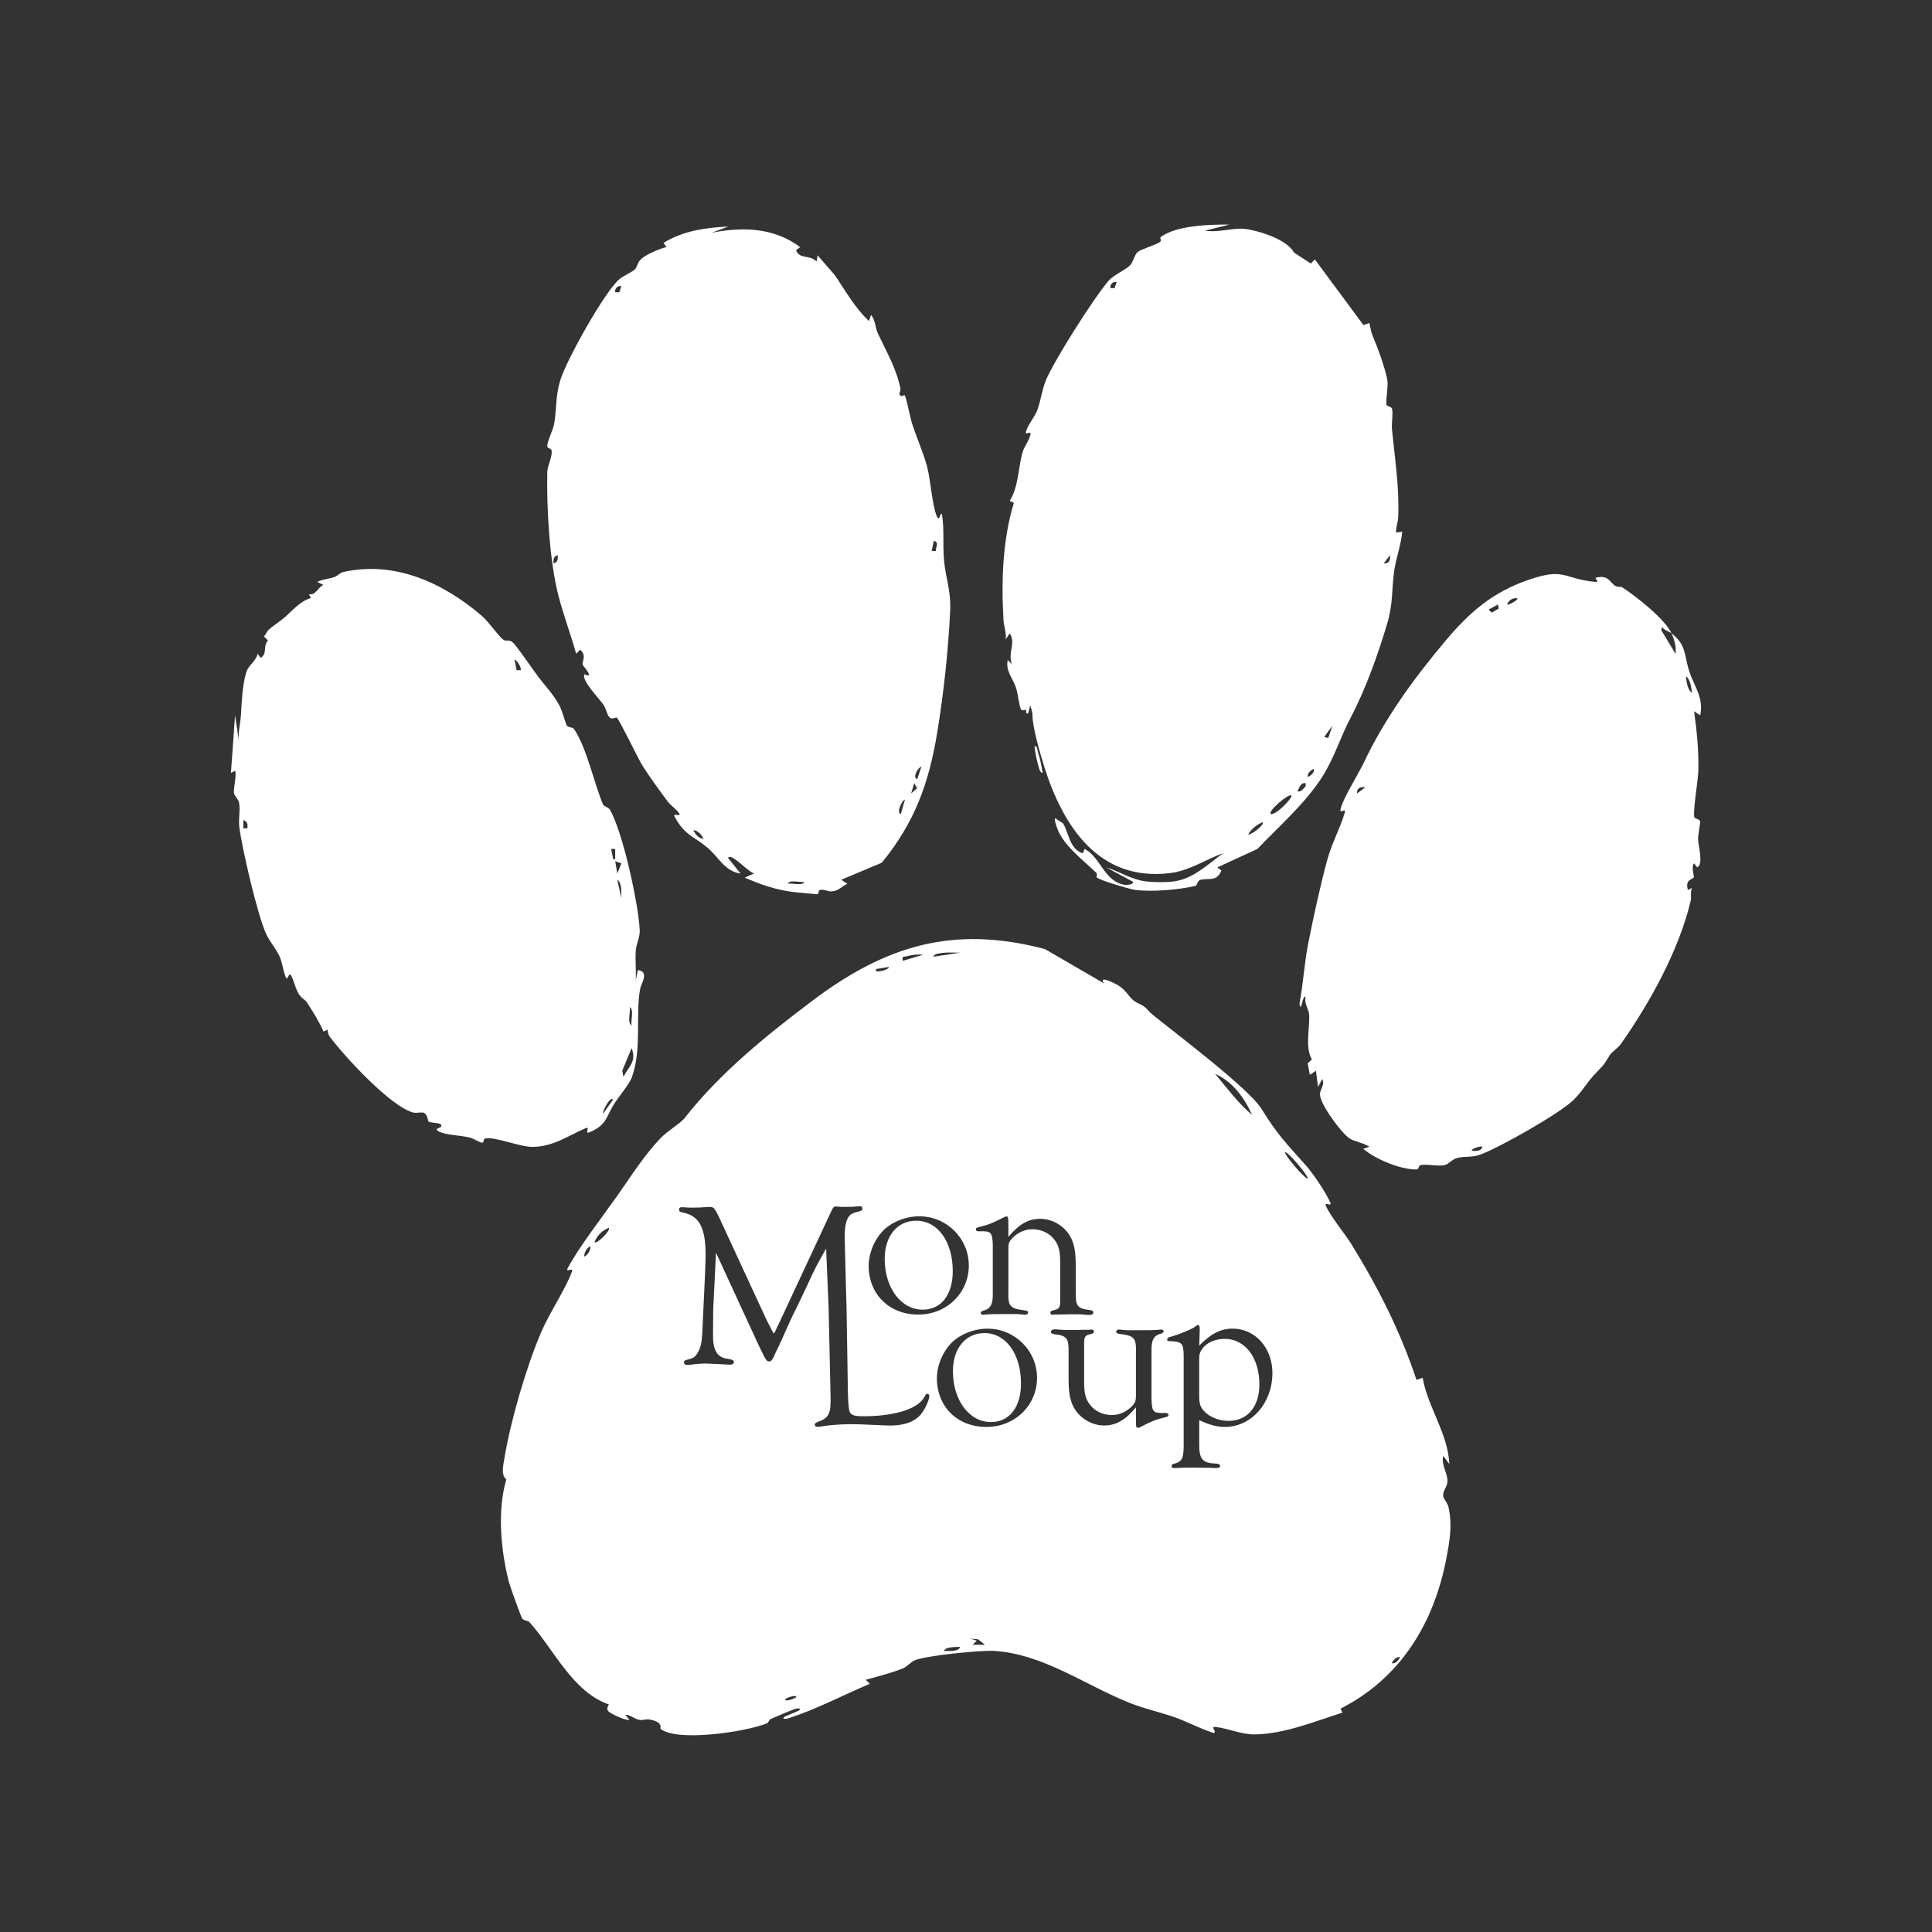
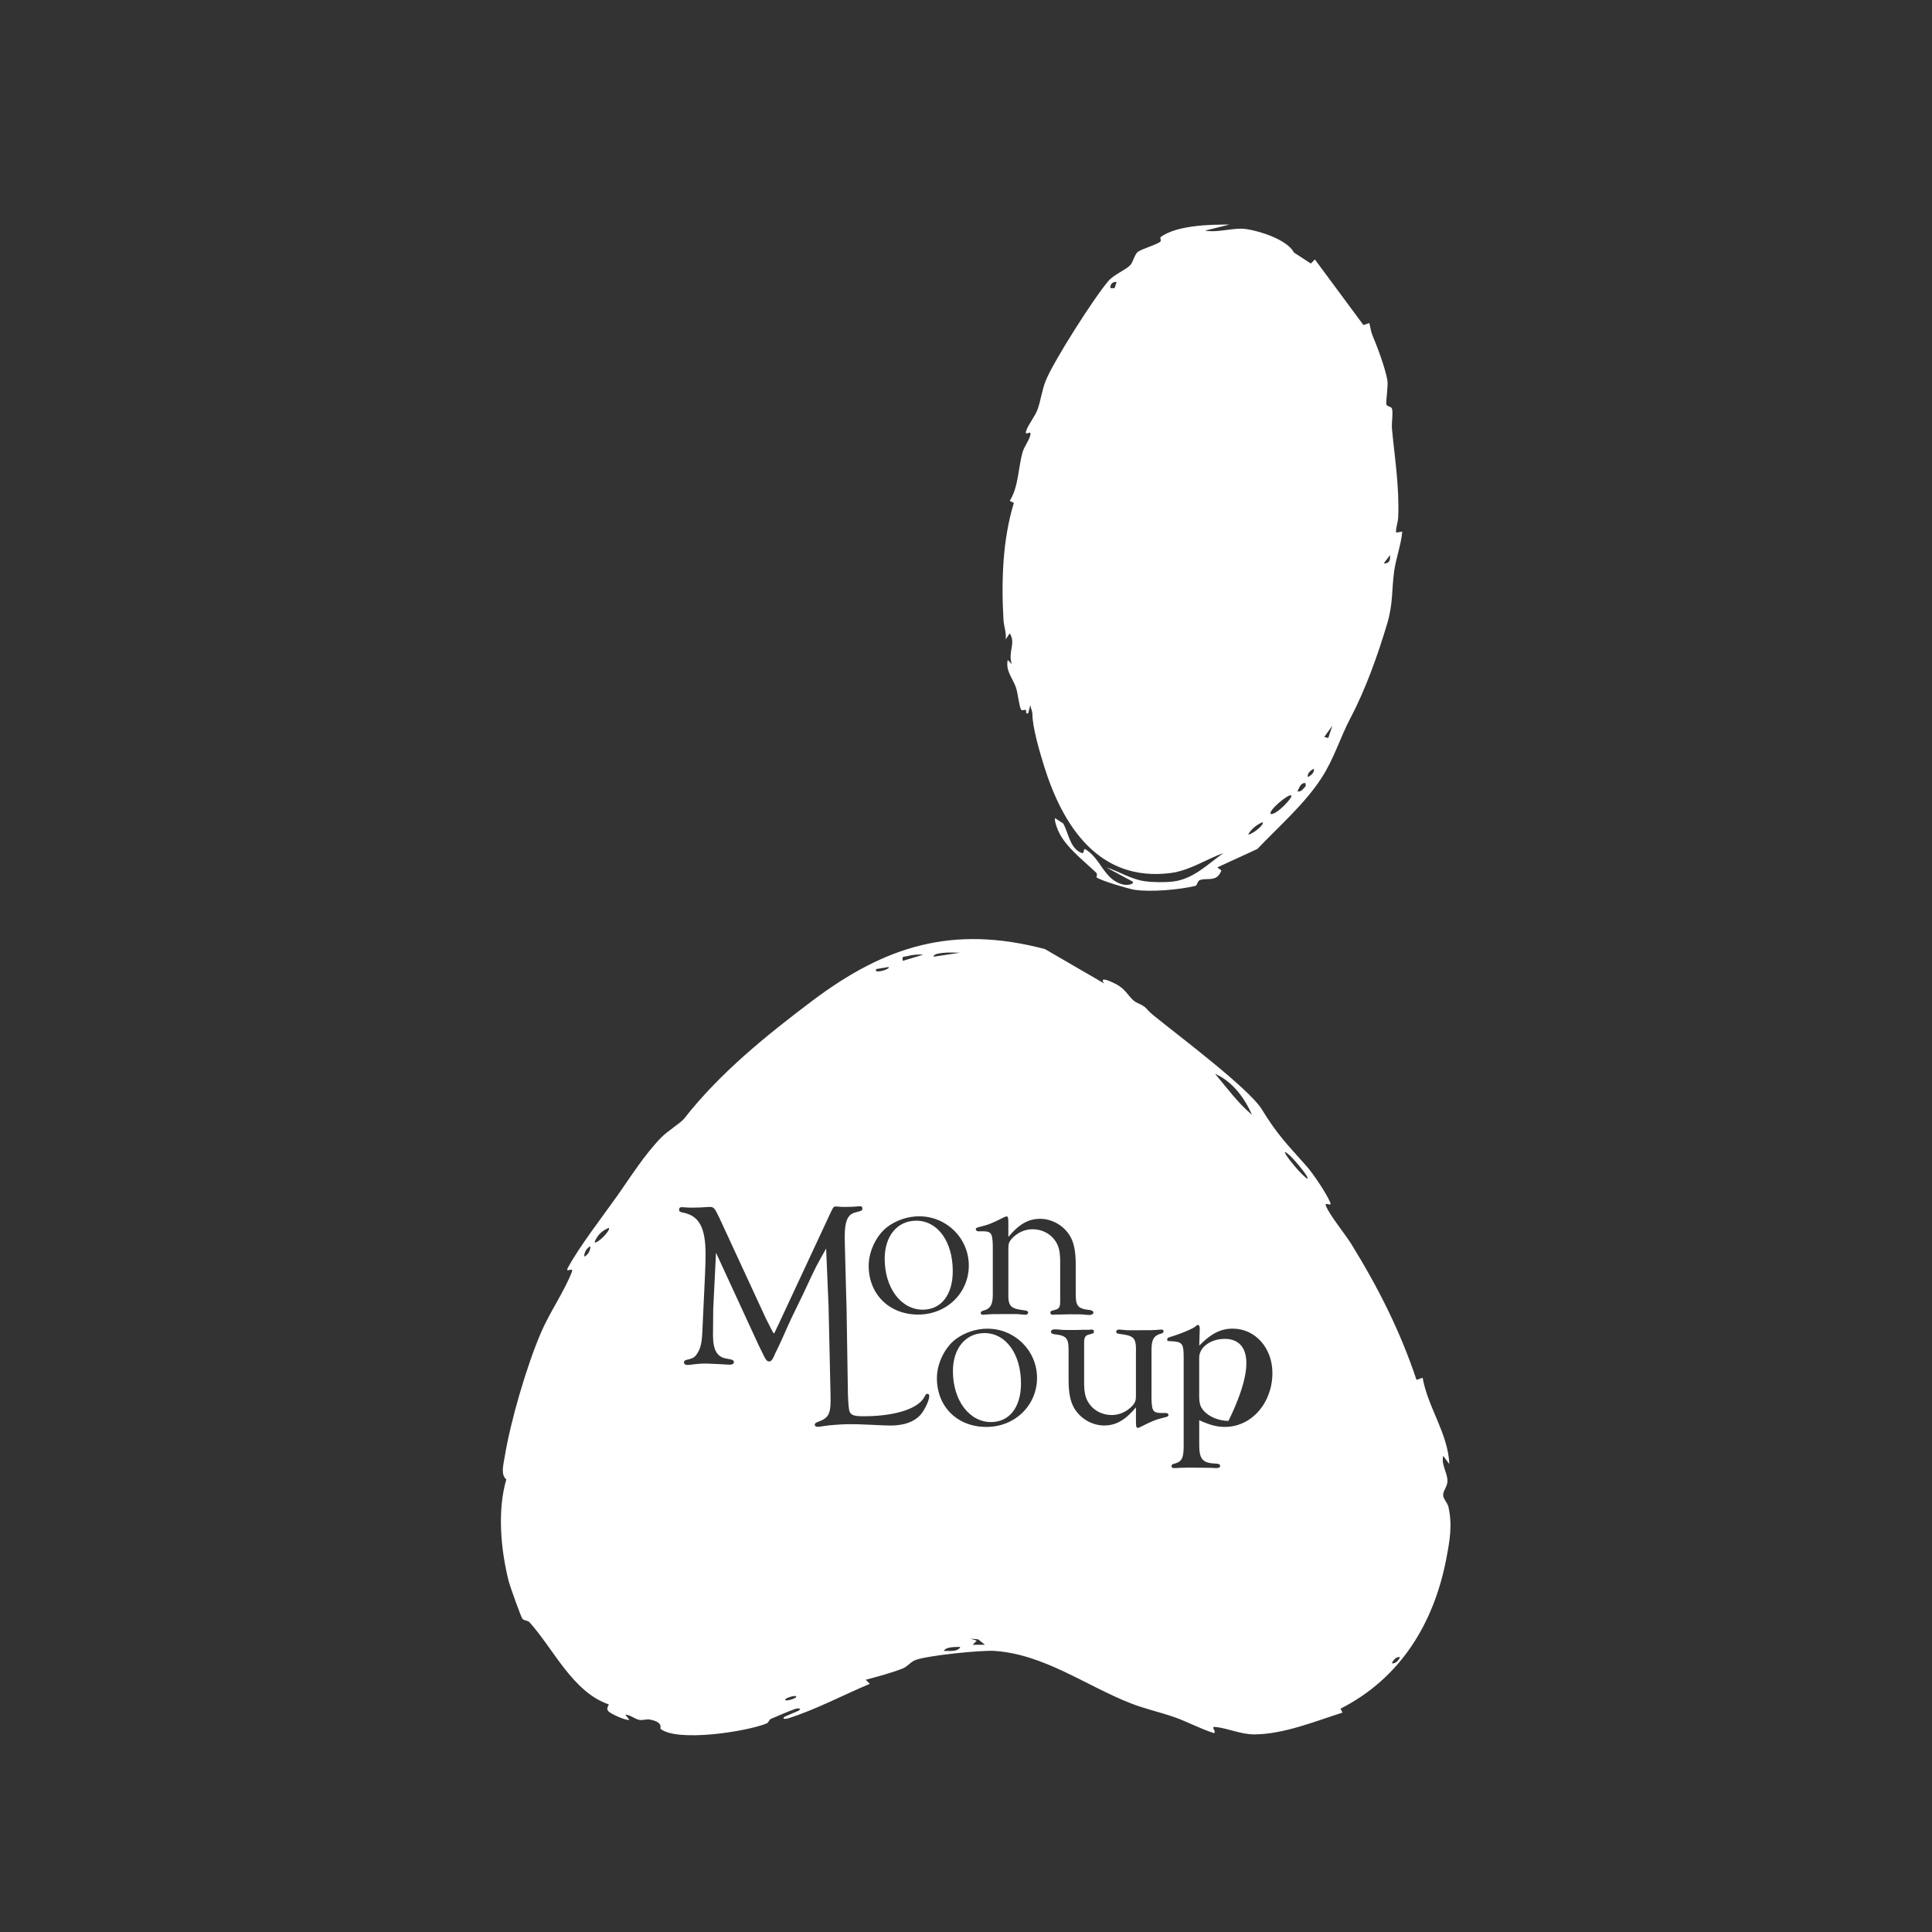
<svg xmlns="http://www.w3.org/2000/svg" width="342" height="342" viewBox="0 0 342 342" fill="none">
  <rect x="0" y="0" width="342" height="342" fill="#333333" stroke="none" />
-   <path d="M128.911 40.11L126.005 41.194C131.505 40.116 137.013 40.279 141.641 43.747L140.916 44.283C141.523 45.948 143.332 45.045 144.553 46.286L144.733 45.2L147.777 48.705C149.683 51.49 151.345 54.537 153.832 56.83L154.185 55.749C154.979 56.638 154.933 58.007 155.36 58.927C156.873 62.191 158.635 65.109 159.389 68.746C159.455 69.07 159.274 69.439 159.168 69.746L159.466 70.107C159.587 70.187 160.091 69.903 160.146 69.972C160.458 70.362 161.103 73.864 161.375 74.735C162.112 77.097 163.499 80.269 164.101 82.556C164.745 85.001 165.003 89.411 165.826 91.377C166.301 92.515 166.41 90.606 166.737 91.01C167.19 93.696 166.857 96.504 167.11 99.184C167.425 102.525 168.371 104.474 168.19 108.274C167.86 115.161 167.052 122.672 165.915 129.63C164.444 138.618 161.943 145.564 156.091 152.717L148.917 155.732L150.003 156.452C149.012 156.873 148.467 157.721 147.229 157.793C146.57 157.833 145.839 157.383 145.152 157.535C144.882 157.595 144.911 158.289 144.71 158.294C144.507 158.303 141.237 157.991 140.727 157.936C137.517 157.587 134.757 156.621 131.82 155.36L133.459 154.635C132.235 154.053 130.559 152.19 129.447 151.732C129.281 151.663 128.851 151.637 128.908 151.906L131.089 154.632C128.272 154.234 127.226 151.729 125.274 150.087C122.775 147.986 121.225 147.897 119.454 144.63C118.941 143.682 120.758 144.857 120.173 143.914C119.769 143.257 118.737 142.613 118.198 141.885C116.82 140.025 114.888 137.397 113.693 135.479C112.96 134.302 109.607 127.315 109.191 127.048C108.973 126.911 108.406 127.418 107.97 127.048C107.466 126.624 107.305 125.489 106.878 124.839C106.185 123.784 102.878 120.428 103.448 119.359C105.428 120.265 103.199 117.889 103.161 117.688C103.01 116.849 103.907 116.215 102.711 115.003L101.992 115.725C101.046 112.324 99.777 108.982 98.883 105.56C97.292 99.485 96.742 89.979 96.882 83.568C96.908 82.393 97.713 81.115 97.665 79.9C97.636 79.166 96.831 79.558 96.885 78.868C96.968 77.816 97.894 76.217 98.112 74.947C98.55 72.382 98.304 70.161 99.184 67.293C100.27 63.751 107.01 51.651 109.661 49.404C110.383 48.794 111.942 48.166 112.432 47.63C112.819 47.206 112.842 46.47 113.438 45.908C114.387 45.017 116.7 44.039 117.995 43.736L117.448 43.011C120.789 40.878 124.996 40.268 128.908 40.107L128.911 40.11ZM109.996 50.654C109.332 50.531 108.79 51.052 108.907 51.74H109.63L109.996 50.654ZM165.651 97.553C165.637 96.776 166.316 96.011 165.296 95.733L164.929 97.547H165.651V97.553ZM97.997 99.734C98.719 99.539 98.814 98.957 98.716 98.281C97.994 98.476 97.9 99.058 97.997 99.734ZM162.375 137.907L163.103 135.729C162.519 135.786 161.441 137.701 162.375 137.907ZM161.292 140.455L162.355 139.512L161.831 138.638L161.292 140.455ZM159.464 144.086L160.192 141.546C159.681 141.618 158.595 143.968 159.464 144.086ZM124.546 148.447C124.159 147.783 123.492 146.906 122.726 147C123.113 147.665 123.781 148.542 124.546 148.447ZM142.369 156.091C141.65 156.291 139.784 155.623 139.463 156.446C140.182 156.245 142.048 156.913 142.369 156.091Z" fill="white" />
  <path d="M217.668 39.746L213.307 40.829C215.705 41.248 218.391 40.208 220.675 40.557C223.108 40.93 227.868 42.44 229.066 44.713L232.043 46.653L232.757 45.925L241.352 57.54L242.401 57.188C242.584 57.884 242.67 58.706 242.954 59.368C243.822 61.395 245.203 65.14 245.59 67.281C245.771 68.284 245.304 70.906 245.41 71.585C245.47 71.967 246.301 71.935 246.413 72.353C246.633 73.179 246.307 74.855 246.404 75.913C246.897 81.12 247.728 86.204 247.507 91.566C247.47 92.492 247.066 93.343 247.132 94.277L248.224 94.1C248.032 96.406 247.112 98.817 246.802 101.041C246.33 104.451 246.625 106.804 245.57 110.352C243.954 115.791 241.773 121.955 239.053 127.108C237.268 130.49 236.176 134.241 233.969 137.66C230.972 142.309 226.375 146.289 222.586 150.278L215.485 153.543L216.207 154.081C215.422 156.225 213.754 155.337 212.433 155.775C211.931 155.941 211.971 156.729 211.59 156.821C208.822 157.495 203.632 157.953 200.786 157.5C199.78 157.34 194.576 155.807 194.111 155.291C194.042 155.213 194.352 154.778 194.031 154.471C191.67 152.196 188.113 149.556 187.09 146.467C186.912 145.925 186.692 145.401 186.746 144.816L188.216 145.779C189.105 147.37 189.351 149.851 191.105 150.82C191.979 151.302 191.667 150.797 192.016 150.27C194.937 151.892 195.432 155.99 199.058 156.621C199.333 156.669 200.66 156.658 200.565 156.093L195.839 153.548C198.143 154.253 200.193 155.66 202.663 155.996C204.084 156.188 206.202 156.219 207.624 156.05C211.258 155.62 213.734 153.012 216.574 151.003C213.453 152.127 210.573 154.116 207.205 154.543C194.553 156.151 188.15 146.275 184.832 135.645C183.975 132.9 182.774 128.736 182.757 126.458C182.754 125.876 182.47 125.38 182.376 124.827L182.012 126.277C181.421 126.435 181.762 125.773 181.588 125.672C181.413 125.572 180.917 125.896 180.736 125.589C180.421 125.053 180.186 122.726 179.848 121.723C179.283 120.047 177.977 118.78 178.384 116.831L179.103 117.556C178.375 115.367 179.891 113.885 178.739 112.108L178.02 113.195C178.189 112.011 177.704 110.91 177.638 109.758C177.232 102.806 177.484 95.529 179.475 89.013L178.742 88.663C180.312 86.175 180.238 82.757 181.023 80.034C181.33 78.974 182.121 78.097 182.384 77.022C182.648 75.942 181.312 77.374 181.648 76.288C182.003 75.148 183.198 73.755 183.665 72.485C184.198 71.032 184.456 69.026 185.115 67.39C186.52 63.894 193.71 52.637 196.2 49.745C197.204 48.581 199.29 47.785 200.098 46.916C200.551 46.429 200.883 44.985 201.411 44.592C202.121 44.059 204.56 43.383 205.328 42.838C205.698 42.578 205.214 42.128 205.512 41.918C208.42 39.861 214.221 39.732 217.668 39.758V39.746ZM197.665 49.925C197 49.802 196.458 50.324 196.576 51.012H197.298L197.665 49.925ZM244.954 99.728C245.871 99.823 246.183 99.149 246.04 98.278L244.954 99.728ZM235.127 130.636L235.858 128.455L234.411 130.458L235.13 130.636H235.127ZM231.499 137.546C232.092 137.285 232.703 136.746 232.582 136.093C231.989 136.353 231.379 136.892 231.499 137.546ZM231.129 138.637C230.252 138.483 229.994 139.457 229.676 140.088C230.376 140.228 230.685 139.609 231.126 139.176V138.637H231.129ZM228.584 140.821C228.132 140.411 224.406 143.561 224.948 144.088C225.905 144.343 228.923 141.128 228.584 140.821ZM220.944 147.722C221.486 147.825 223.933 145.997 223.486 145.544C222.457 145.98 221.509 146.742 220.944 147.722Z" fill="white" />
-   <path d="M295.88 112.094C298.623 114.261 298.073 115.963 299.059 118.915C299.956 121.606 301.612 123.486 300.97 126.636L299.887 125.908C300.377 129.427 300.741 133.055 300.629 136.652C300.586 138.056 299.577 144.114 299.967 144.742C300.087 144.934 300.813 144.957 300.947 145.401C301.03 145.679 300.557 147.763 300.592 148.645C300.632 149.731 301.592 153.076 300.429 153.54L299.89 152.818C299.308 153.428 299.933 155.182 299.844 155.303C299.526 155.741 298.242 155.669 298.798 157.547L299.52 157.177C299.182 157.865 299.434 158.828 299.302 159.392C297.236 168.162 292.092 177.441 286.942 184.783C286.42 185.526 285.306 186.205 284.944 186.804C283.592 189.056 283.798 188.498 282.05 190.438C280.752 191.876 279.923 193.418 278.427 194.817C275.779 197.29 265.591 203.039 262.138 204.351C260.55 204.956 259.456 204.621 258.023 204.965C256.965 205.22 256.472 206.105 255.679 206.257C254.412 206.501 252.569 205.988 251.385 206.269C251.07 206.343 251.277 207.025 250.62 207.019C247.775 206.994 243.41 205.165 241.318 203.36L242.407 202.999C241.415 202.328 239.836 202.096 238.942 201.551C237.509 200.677 233.637 195.416 233.66 193.713C233.675 192.693 234.618 192.077 234.039 190.997L233.319 192.447L232.947 189.541L231.863 190.269L231.491 188.22L232.225 187.549C230.966 185.314 231.884 182.101 231.743 179.588C231.694 178.716 230.8 177.57 231.127 176.452C230.456 176.18 230.428 179.433 230.029 177.719C230.691 174.14 230.892 170.494 231.597 166.915C232.477 162.453 233.766 156.509 234.993 152.061C235.764 149.259 237.268 146.533 238.036 143.899C238.355 142.802 237.042 144.275 237.311 143.18C237.801 141.2 240.378 137.193 241.421 134.995C245.167 127.117 250.233 120.15 255.868 113.447C260.123 108.386 264.173 104.841 270.592 102.637C277.012 100.433 276.605 102.399 282.253 102.998C283.208 103.099 282.517 102.623 282.42 102.282C284.744 101.706 284.864 102.992 285.925 103.706C286.331 103.981 286.89 103.795 287.157 103.967C289.573 105.503 294.774 109.633 295.88 112.097C295.448 111.756 294.614 111.601 294.241 111.008L294.066 111.544L296.603 115.731C296.76 114.476 296.388 113.226 295.878 112.097L295.88 112.094ZM268.598 105.919C267.778 105.778 267.076 106.242 266.781 107.002C267.033 107.214 268.93 106.076 268.598 105.919ZM265.322 107.724L265.147 107.008L263.514 107.91L264.052 108.449L265.325 107.721L265.322 107.724ZM299.514 122.635C299.411 121.824 299.231 120.167 298.431 119.729C298.534 120.54 298.715 122.196 299.514 122.635ZM241.679 139.366C240.805 139.222 240.131 139.535 240.229 140.452L241.679 139.366ZM262.416 202.993C261.912 202.807 260.149 203.503 260.599 203.712C261.278 203.767 262.198 203.813 262.416 202.993Z" fill="white" />
-   <path d="M95.326 119.872C96.49 121.408 97.997 122.91 99.086 125.002C99.539 125.873 100.132 128.172 100.358 128.467C100.662 128.86 101.336 128.633 101.637 129.083C103.898 132.439 105.179 138.738 106.732 142.355C106.938 142.836 107.655 142.813 107.984 143.372C110.24 147.221 113.057 160.177 113.243 164.688C113.298 165.969 112.633 167.038 112.547 168.273C112.424 170.016 112.624 171.798 112.547 173.541L112.908 171.727C115.014 171.967 113.504 174.163 113.349 174.911C112.421 179.439 113.705 185.841 111.807 190.807C111.369 191.954 109.383 194.312 108.595 195.596C107.265 197.771 107.411 199.144 104.348 200.442C103.345 200.866 104.634 199.296 103.634 199.726C100.536 201.05 97.948 203.022 94.168 203.019C92.033 203.019 87.451 201.133 85.86 201.537C85.579 201.609 85.614 202.282 85.424 202.285C84.995 202.297 83.808 201.523 83.08 201.348C81.481 200.964 78.885 200.95 77.618 200.262C76.483 199.643 78.727 199.772 77.979 198.995C77.747 198.754 76.142 198.774 75.876 198.548C75.661 198.365 75.818 197.508 75.085 197.015C74.758 196.797 73.718 197.078 73.213 196.957C69.224 195.989 60.919 186.947 58.334 183.462C58.096 183.141 58.041 182.66 57.958 182.27L57.276 182.611C56.488 180.823 55.388 179.092 54.342 177.453C54.061 177.014 53.364 176.733 52.871 175.917C52.295 174.962 52.086 173.804 51.608 172.819C51.057 171.681 50.98 174.062 50.516 172.819C50.094 171.687 49.968 170.302 49.432 169.173C48.851 167.947 47.719 166.657 47.108 165.316C45.549 161.897 42.873 150.302 42.365 146.421C42.185 145.034 42.56 143.386 42.319 142.105C42.176 141.355 41.465 140.933 41.402 140.288C41.334 139.569 41.941 136.941 41.603 136.448L40.881 136.818L41.609 126.639L42.328 131.361C42.07 129.696 42.569 128.063 42.66 126.495C42.807 124.011 42.887 121.457 43.589 118.995C43.901 117.898 45.374 116.932 45.609 115.731L46.148 116.453C47.412 115.648 46.466 114.505 47.438 113.367L46.721 112.668C47.057 112.332 47.226 111.794 47.55 111.487C48.212 110.865 49.59 109.974 50.315 109.352C51.782 108.097 53.101 106.409 55.029 105.873L54.694 105.185C55.904 105.431 56.19 104.041 57.245 103.546L56.159 103.007C57.096 102.54 58.185 102.474 59.142 102.167C59.744 101.975 60.148 101.396 60.776 101.256C69.817 99.221 78.438 103.142 85.261 108.994C86.559 110.106 88.104 112.464 89.067 113.221C89.577 113.622 90.07 113.135 90.724 113.679C91.492 114.324 94.389 118.637 95.32 119.864L95.326 119.872ZM92.171 118.637C92.386 118.13 91.279 116.577 91.085 116.82L91.448 118.637H92.171ZM43.79 146.633C43.884 145.954 43.79 145.375 43.068 145.18V146.633H43.79ZM108.904 150.273H108.179L108.546 152.087H108.901V150.273H108.904ZM109.993 152.832L108.907 152.451L109.271 154.629L109.993 152.829V152.832ZM109.993 158.994C109.95 158.108 110.151 156.277 109.274 155.724L109.993 158.994ZM111.813 181.536C111.601 180.694 112.295 178.745 111.458 178.267C111.673 179.106 110.973 181.029 111.813 181.536ZM110.354 190.624C111.306 188.773 112.733 187.893 111.81 185.54L110.157 189.521L110.354 190.627V190.624ZM108.54 194.63C107.941 194.06 106.635 196.731 106.726 197.172L108.54 194.63Z" fill="white" />
-   <path d="M184.565 136.815C184.035 136.821 183.863 135.706 183.737 135.285C183.433 134.253 183.264 133.155 183.115 132.092C183.64 132.006 183.608 132.723 183.731 133.104C184.113 134.284 184.385 135.586 184.562 136.815H184.565Z" fill="white" />
  <path d="M256.409 266.772C256.24 266.035 255.526 265.373 255.469 264.774C255.389 263.937 256.177 263.218 256.226 262.252C256.297 260.799 255.079 259.315 255.475 257.713L256.558 259.163C256.326 253.747 252.775 249.181 251.829 243.891L250.746 244.264C247.877 235.657 243.994 227.98 239.254 220.294C238.091 218.408 235.471 215.244 234.743 213.53C234.316 212.527 235.89 213.817 235.46 212.817C234.769 211.206 232.482 207.784 231.29 206.44C227.791 202.497 226.194 200.972 223.36 196.367C221.076 192.653 208.209 183.018 204.176 179.728C202.589 178.43 203.294 178.441 201.305 177.515C199.866 176.845 199.625 175.334 197.648 174.257C197.227 174.028 194.344 172.566 195.453 174.088L184.984 168.009C168.671 163.693 156.704 167.436 143.779 177.169C135.669 183.279 127.383 189.979 121.133 197.989C120.534 198.757 118.118 200.256 117.052 201.356C114.026 204.474 111.63 208.335 109.234 211.725C106.672 215.347 102.491 220.738 100.508 224.455C99.98 225.446 101.611 224.177 101.227 225.168C99.897 228.585 97.329 232.284 95.822 235.766C93.248 241.701 90.371 251.543 89.319 257.991C89.087 259.421 88.626 261.063 89.629 261.883C88.001 267.411 88.652 274.392 90.062 279.972C90.251 280.72 92.243 286.294 92.478 286.555C92.807 286.921 93.418 286.815 93.744 287.182C98.037 291.957 101.387 299.534 107.781 301.718C107.54 302.211 107.311 302.563 107.755 302.979C108.228 303.42 110.819 304.629 111.412 304.44L110.687 303.532C111.61 303.543 112.298 304.303 113.215 304.458C113.808 304.558 114.364 304.271 115.055 304.4C117.534 304.867 116.803 305.942 116.915 306.031C119.901 308.43 132.178 306.532 135.694 305.085C136.098 304.919 136.127 304.417 136.439 304.286C137.772 303.727 139.463 302.967 140.773 302.509C141.059 302.408 142.005 302.297 141.42 302.801L138.881 303.893C138.299 304.406 139.234 304.271 139.523 304.18C144.421 302.629 149.244 300.058 153.97 298.07L153.248 297.35C155.299 296.794 157.847 296.132 159.796 295.35C160.656 295.006 161.103 294.258 161.974 293.891C163.957 293.06 173.655 292.094 175.994 292.24C184.777 292.796 192.254 298.428 200.176 301.523C202.738 302.523 205.317 303.07 207.908 303.976C210.252 304.796 212.516 306.057 214.909 306.796C215.428 306.418 214.078 305.572 215.261 305.713C217.428 305.968 219.738 307.045 222.119 307.022C227.283 306.968 232.8 304.71 237.643 303.162L237.294 302.466C247.86 297.104 253.821 287.412 256.025 275.911C256.627 272.764 257.128 269.944 256.403 266.78L256.409 266.772ZM103.422 222.443C103.382 221.795 103.829 220.893 104.505 220.626C104.546 221.274 104.098 222.177 103.422 222.443ZM105.236 219.895C105.7 218.689 106.569 217.818 107.778 217.353C108.174 217.786 105.649 220.297 105.236 219.895ZM221.638 197.356C219.147 195.266 217.181 192.57 215.095 190.088C218.196 191.455 220.297 194.344 221.638 197.356ZM166.94 168.677C167.952 168.557 168.975 168.654 169.987 168.637L165.261 169.356C165.235 168.818 166.556 168.723 166.94 168.677ZM160.59 169.256C161.547 168.992 162.453 168.918 163.438 169.001L159.805 170.087C159.647 169.144 159.948 169.434 160.59 169.256ZM155.076 171.546L157.254 171.182C157.755 171.414 155.669 172.185 155.076 171.901V171.546ZM157.062 217.199C158.624 216.006 160.722 215.307 162.696 215.307C167.591 215.307 171.497 219.213 171.497 224.025C171.497 228.837 167.631 232.703 162.533 232.703C157.435 232.703 153.772 229.126 153.772 224.065C153.772 221.515 155.13 218.677 157.062 217.199ZM139.07 300.973C138.606 300.755 140.386 300.087 140.884 300.253C141.349 300.468 139.569 301.139 139.07 300.973ZM162.914 250.491C161.782 251.703 160.108 252.308 157.764 252.348C157.271 252.356 156.023 252.309 154.018 252.208C153.03 252.142 151.055 252.093 149.986 252.113C148.671 252.136 146.699 252.294 145.879 252.431C145.387 252.523 144.937 252.572 144.77 252.574C144.441 252.58 144.234 252.46 144.229 252.213C144.226 252.007 144.386 251.841 144.756 251.712C146.799 250.978 147.118 250.273 147.017 246.78L146.673 231.316L146.241 221.013C145.378 222.575 145.048 223.111 144.512 224.14C144.266 224.592 143.484 226.237 142.208 228.991L140.151 233.227C139.575 234.462 138.999 235.735 138.466 236.97C138.056 237.876 137.683 238.655 137.356 239.314C137.193 239.644 137.067 239.93 137.027 240.054C136.697 240.753 136.491 240.999 136.164 240.999C135.795 240.999 135.588 240.753 135.219 240.013L134.273 238.082L126.747 221.755L126.254 231.708L126.214 236.357C126.214 239.031 126.954 240.263 128.682 240.509C129.667 240.673 129.914 240.796 129.914 241.125C129.914 241.412 129.627 241.578 129.175 241.578C129.119 241.578 128.379 241.537 126.954 241.455C125.925 241.415 125.225 241.372 124.939 241.372C124.199 241.372 123.088 241.455 122.308 241.578C122.062 241.618 121.815 241.618 121.649 241.618C121.319 241.618 121.073 241.455 121.073 241.166C121.073 240.959 121.196 240.796 121.566 240.713C122.678 240.466 123.004 240.26 123.417 239.601C123.993 238.738 124.24 237.709 124.323 235.858C124.859 224.836 124.899 223.561 124.899 222.039C124.899 217.267 123.747 215.172 120.826 214.637C120.374 214.553 120.21 214.43 120.21 214.144C120.21 213.814 120.374 213.691 120.703 213.691L121.362 213.731C121.692 213.771 121.855 213.771 122.721 213.771C123.666 213.771 124.406 213.731 124.818 213.688L125.641 213.648C126.34 213.648 126.504 213.854 127.246 215.376L135.594 233.431C136.457 235.159 136.909 236.021 136.95 236.021C137.033 236.021 137.156 235.898 137.236 235.652C137.319 235.445 137.399 235.282 137.483 235.116C137.566 234.952 137.606 234.829 137.689 234.703L147.106 214.51C147.519 213.648 147.599 213.565 148.012 213.565C148.052 213.565 148.464 213.605 148.998 213.648H149.737C150.559 213.648 151.219 213.608 151.668 213.565L152.285 213.525C152.531 213.525 152.654 213.648 152.654 213.937C152.654 214.307 152.614 214.307 151.379 214.637C150.064 214.966 149.528 216.158 149.528 218.955C149.528 219.571 149.568 220.477 149.651 224.054L149.771 228.607L149.854 231.405L150.098 246.765C150.155 248.519 150.256 249.56 150.399 249.886C150.7 250.58 151.276 250.735 153.457 250.697C158.678 250.608 162.604 249.307 163.639 247.273C163.877 246.817 163.96 246.734 164.164 246.728C164.37 246.725 164.496 246.886 164.499 247.092C164.513 247.874 163.679 249.614 162.911 250.491H162.914ZM167.078 292.246C167.474 291.432 169.23 291.584 169.984 291.527C169.614 292.473 167.886 292.218 167.078 292.246ZM172.174 291.157L172.899 290.438L171.81 290.074L173.154 290.194L174.352 291.157H172.174ZM174.609 252.595C169.468 252.595 165.849 249.018 165.849 243.957C165.849 241.406 167.207 238.569 169.139 237.09C170.7 235.898 172.798 235.199 174.773 235.199C179.668 235.199 183.574 239.105 183.574 243.917C183.574 248.728 179.708 252.595 174.609 252.595ZM186.686 219.491C185.823 218.299 184.342 217.6 182.78 217.6C181.422 217.6 180.149 218.176 179.16 219.205C178.667 219.741 178.501 220.15 178.501 220.89V228.499C178.418 231.256 178.748 231.625 181.338 231.952C181.791 231.992 181.998 232.115 181.998 232.365C181.998 232.571 181.791 232.734 181.545 232.734C181.338 232.734 180.969 232.694 180.516 232.651C180.186 232.611 179.857 232.611 178.911 232.611C175.868 232.611 175.375 232.611 174.099 232.734H174.016C173.73 232.734 173.606 232.611 173.606 232.448C173.606 232.241 173.73 232.118 173.976 232.035C175.335 231.705 175.784 230.926 175.744 228.951V220.397C175.661 218.093 175.458 217.889 173.277 217.969C172.947 217.969 172.741 217.846 172.741 217.6C172.741 217.393 172.904 217.313 173.234 217.23C175.085 216.777 175.538 216.571 177.676 215.502C177.882 215.379 178.046 215.339 178.169 215.339C178.455 215.339 178.498 215.462 178.498 216.697V218.958C180.39 216.697 182.035 215.751 184.133 215.751C186.23 215.751 188.328 216.944 189.437 218.835C190.137 220.027 190.423 221.592 190.423 223.893V228.705C190.383 231.213 190.71 231.665 193.014 231.912C193.343 231.995 193.55 232.118 193.55 232.324C193.55 232.611 193.26 232.777 192.85 232.777L192.111 232.737C191.618 232.654 191.042 232.654 189.354 232.654L187.669 232.694H186.93L186.314 232.734C186.067 232.734 185.944 232.611 185.944 232.365C185.944 232.078 185.984 232.078 186.89 231.829C187.466 231.665 187.672 231.336 187.672 230.39V223.44C187.672 221.466 187.425 220.48 186.686 219.491ZM206.349 250.858C204.497 251.311 204.044 251.517 201.907 252.586C201.7 252.709 201.537 252.749 201.414 252.749C201.127 252.749 201.084 252.626 201.084 251.391V249.13C199.193 251.391 197.548 252.337 195.45 252.337C193.352 252.337 191.254 251.144 190.145 249.253C189.446 248.061 189.159 246.496 189.159 244.195V239.383C189.199 236.875 188.87 236.423 186.569 236.176C186.239 236.093 186.033 235.97 186.033 235.766C186.033 235.48 186.322 235.314 186.732 235.314L187.471 235.354C187.964 235.437 188.54 235.437 190.228 235.437L191.913 235.397H192.653L193.269 235.357C193.515 235.357 193.639 235.48 193.639 235.726C193.639 236.013 193.598 236.013 192.693 236.259C192.117 236.423 191.911 236.752 191.911 237.698V244.648C191.911 246.622 192.157 247.608 192.896 248.597C193.759 249.789 195.241 250.488 196.802 250.488C198.161 250.488 199.433 249.912 200.422 248.883C200.915 248.347 201.081 247.938 201.081 247.198V239.589C201.164 236.832 200.835 236.463 198.244 236.136C197.791 236.096 197.585 235.973 197.585 235.726C197.585 235.52 197.791 235.357 198.038 235.357C198.244 235.357 198.614 235.397 199.066 235.44C199.396 235.48 199.726 235.48 200.671 235.48C203.715 235.48 204.208 235.48 205.483 235.357H205.566C205.856 235.357 205.976 235.48 205.976 235.643C205.976 235.849 205.853 235.973 205.606 236.053C204.248 236.382 203.798 237.162 203.838 239.137V247.691C203.921 249.995 204.128 250.199 206.306 250.118C206.635 250.118 206.841 250.242 206.841 250.488C206.841 250.694 206.678 250.775 206.349 250.858ZM216.849 252.595C215.45 252.595 214.175 252.265 212.284 251.402V255.432C212.244 258.352 212.82 259.008 215.367 259.091C215.78 259.131 215.984 259.255 215.984 259.504C215.984 259.753 215.777 259.874 215.284 259.874C215.244 259.874 214.791 259.874 214.422 259.834L210.392 259.793C210.008 259.793 209.473 259.807 208.787 259.834C208.747 259.874 207.882 259.874 207.802 259.874C207.515 259.874 207.392 259.75 207.392 259.544C207.392 259.258 207.515 259.174 207.928 259.091C209.326 258.679 209.573 258.063 209.533 255.265V240.294C209.533 237.787 209.286 237.497 207.188 237.414C206.735 237.414 206.612 237.374 206.612 237.128C206.612 236.881 206.776 236.758 207.105 236.675C208.75 236.222 211.424 235.113 211.67 234.743C211.834 234.62 211.957 234.537 212 234.537C212.289 234.537 212.413 234.783 212.37 235.483L212.287 238.197C214.384 236.059 216.112 235.193 218.207 235.193C222.197 235.193 225.24 238.606 225.24 243.048C225.24 248.353 221.537 252.589 216.849 252.589V252.595ZM231.462 208.627C231.319 208.784 229.88 207.231 229.656 206.982C229.333 206.624 227.226 204.168 227.467 203.901C228.155 204.277 228.751 204.967 229.272 205.546C229.596 205.904 231.703 208.36 231.462 208.627ZM246.379 294.427C246.639 293.834 247.178 293.223 247.834 293.344C247.574 293.937 247.035 294.547 246.379 294.427Z" fill="white" />
  <path d="M163.353 231.837C166.602 231.837 168.657 229.206 168.657 225.011C168.657 219.786 165.983 216.086 162.201 216.086C158.827 216.086 156.606 218.8 156.606 222.83C156.606 227.971 159.487 231.837 163.35 231.837H163.353Z" fill="white" />
  <path d="M174.28 235.981C170.907 235.981 168.686 238.695 168.686 242.725C168.686 247.866 171.563 251.732 175.429 251.732C178.679 251.732 180.734 249.101 180.734 244.906C180.734 239.681 178.06 235.981 174.277 235.981H174.28Z" fill="white" />
-   <path d="M216.806 237.007C214.299 237.007 212.281 238.489 212.281 240.337V247.164C212.281 248.396 212.488 249.095 213.104 249.754C214.049 250.823 215.778 251.523 217.463 251.523C220.836 251.523 222.934 249.015 222.934 245.066C222.934 240.337 220.383 237.004 216.806 237.004V237.007Z" fill="white" />
+   <path d="M216.806 237.007C214.299 237.007 212.281 238.489 212.281 240.337V247.164C212.281 248.396 212.488 249.095 213.104 249.754C214.049 250.823 215.778 251.523 217.463 251.523C222.934 240.337 220.383 237.004 216.806 237.004V237.007Z" fill="white" />
</svg>